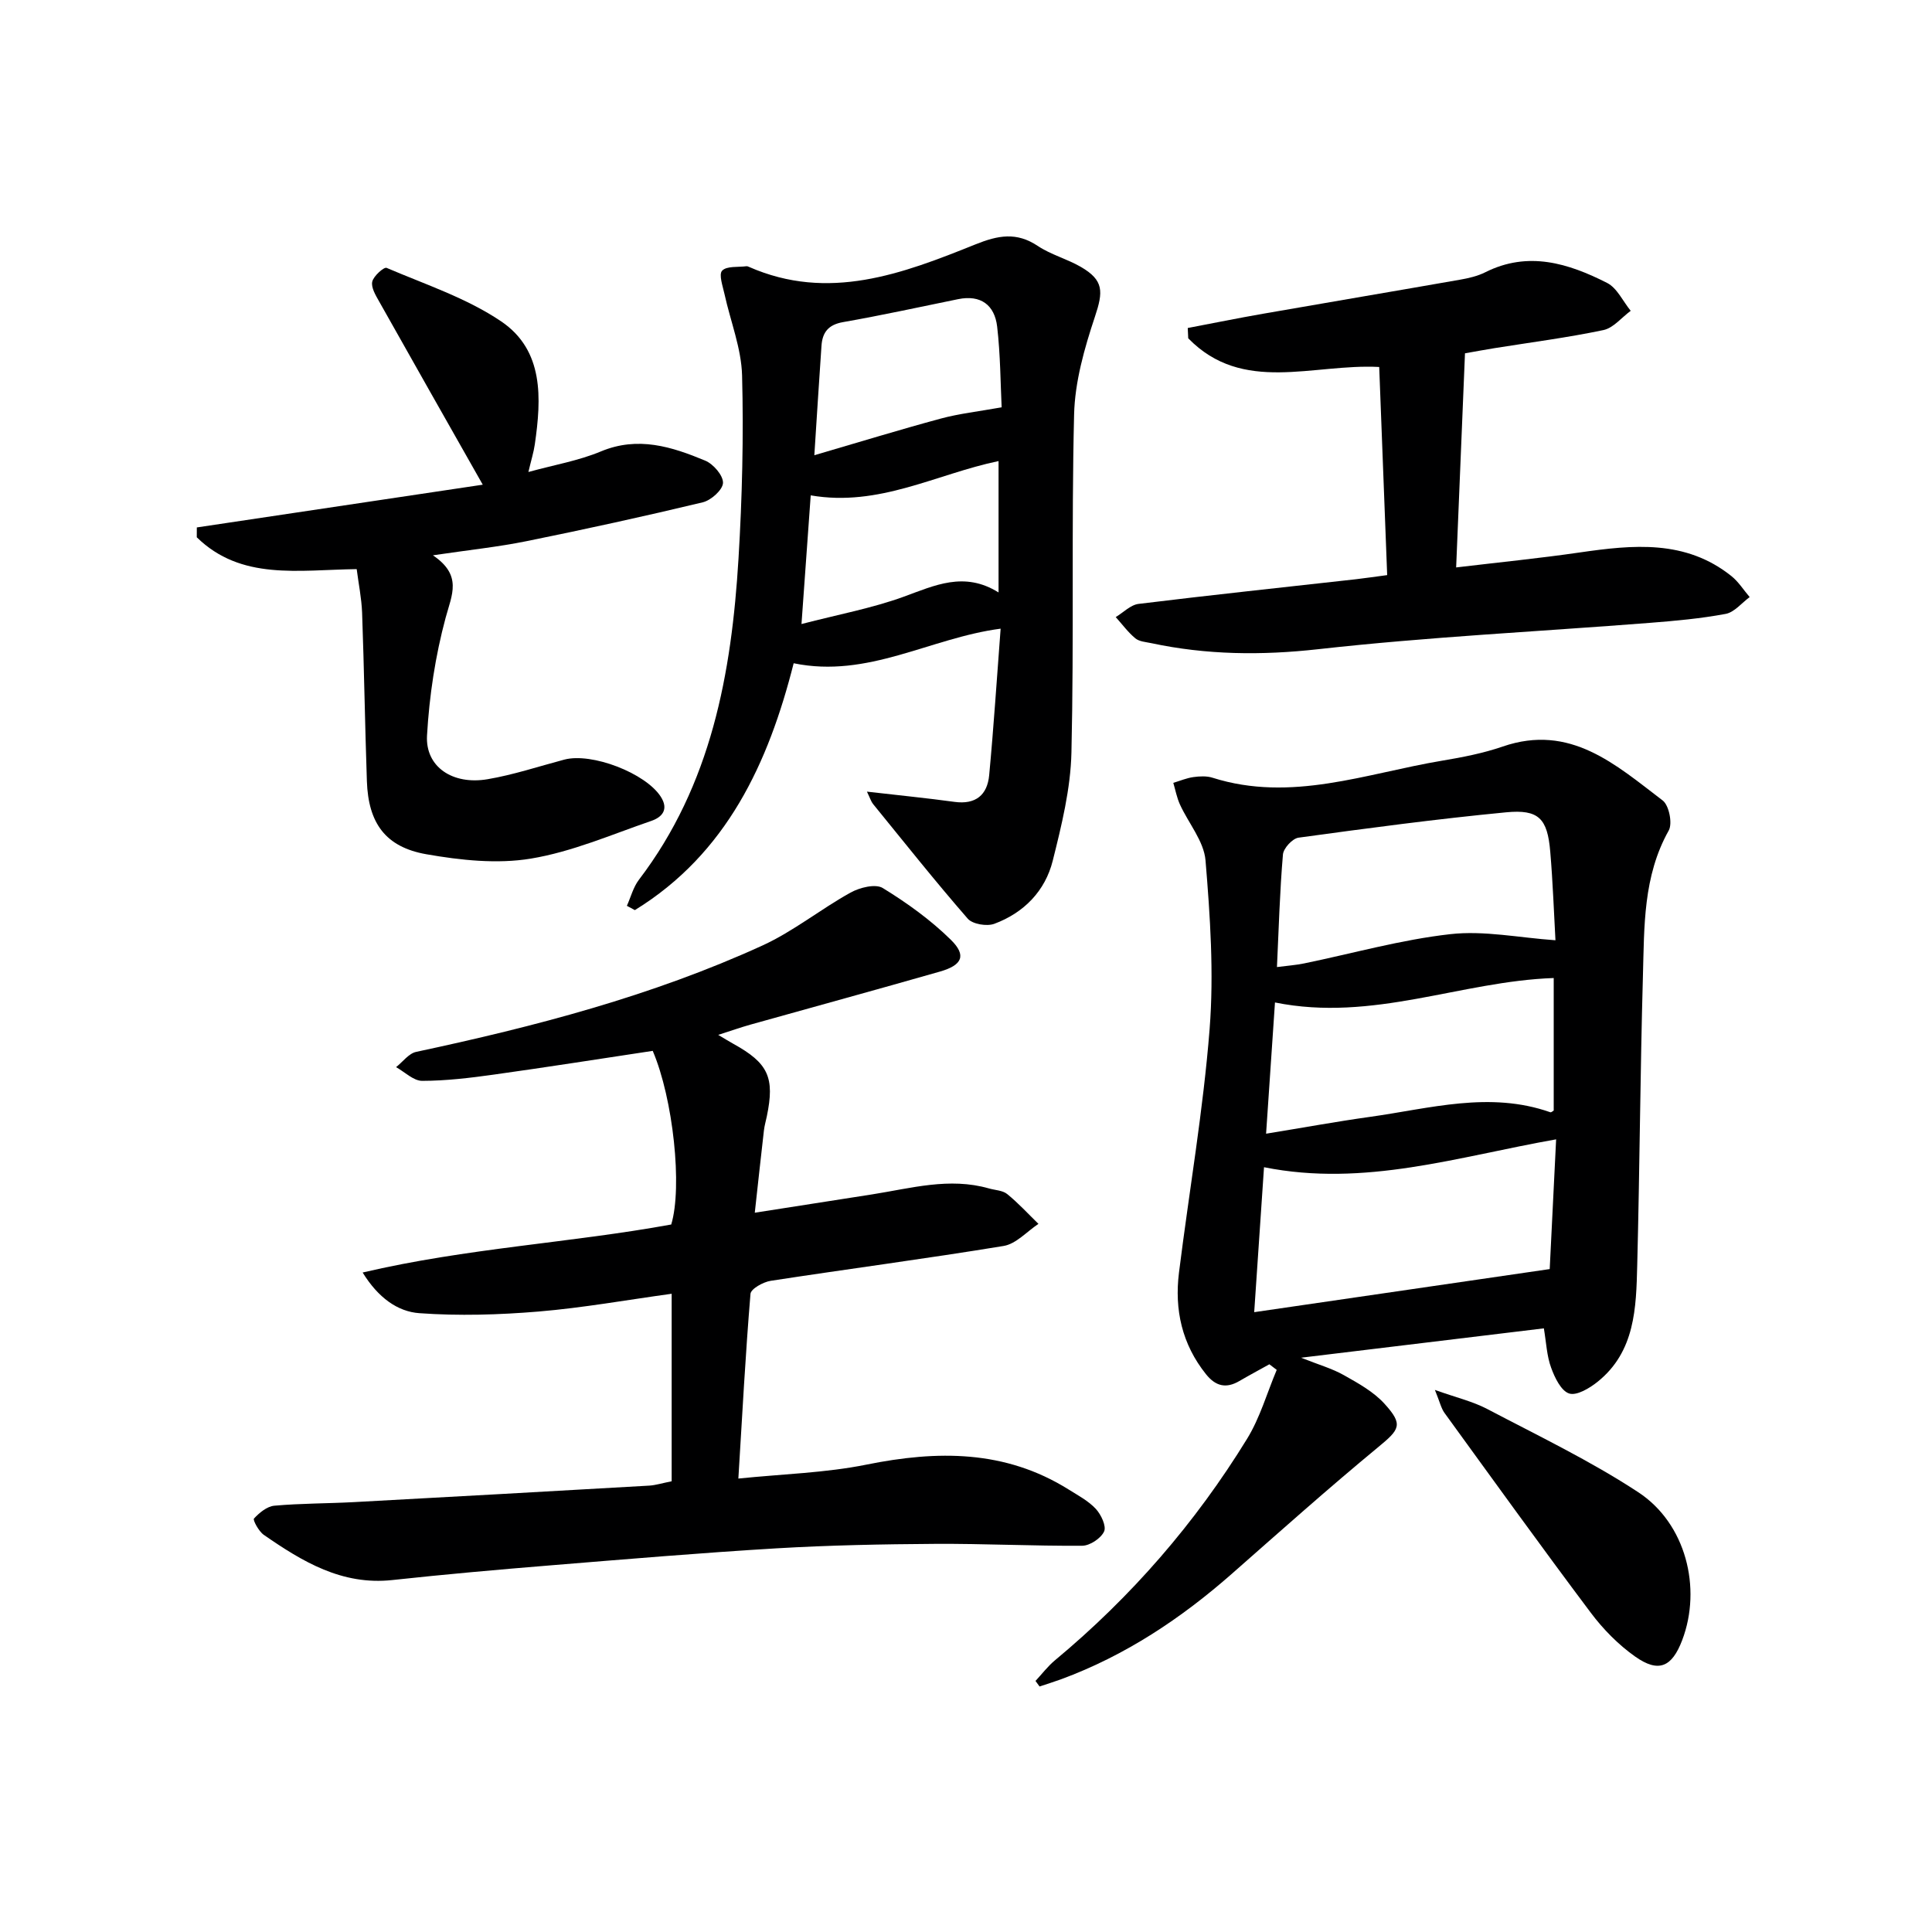
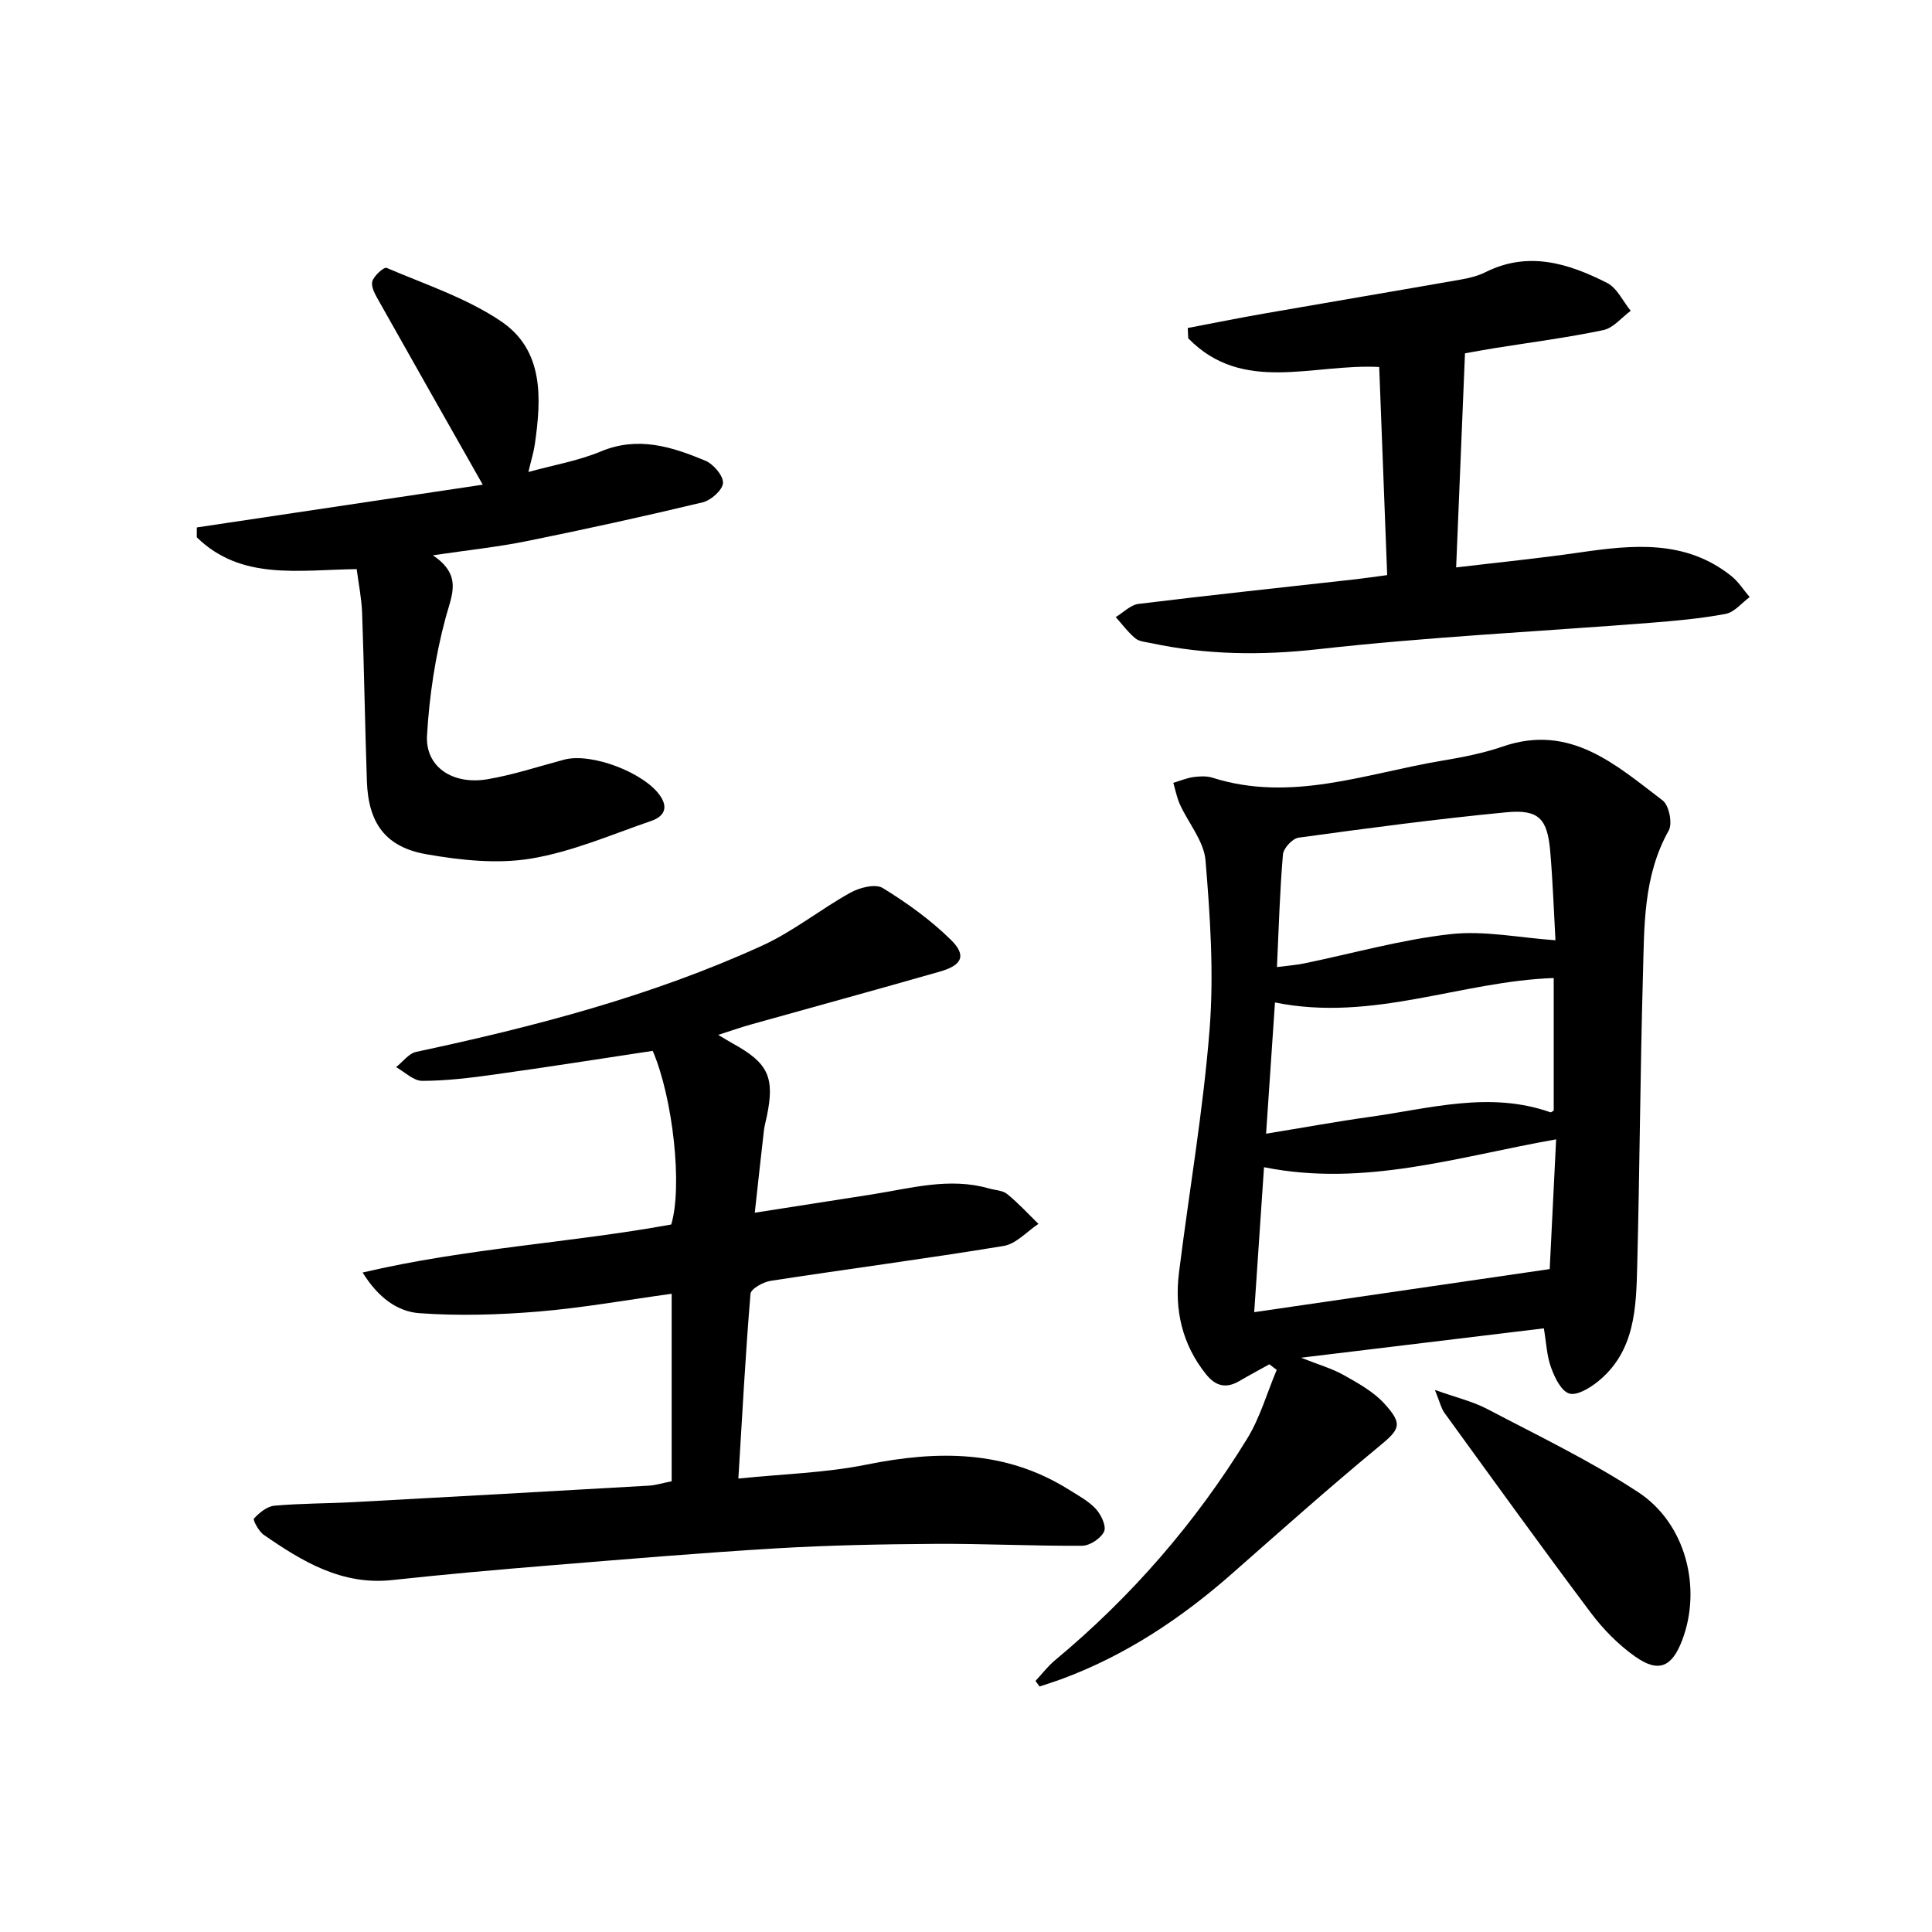
<svg xmlns="http://www.w3.org/2000/svg" enable-background="new 0 0 400 400" viewBox="0 0 400 400">
  <g fill="#000001">
    <path d="m319.64 275.02c-16.62 2.01-32.87 3.98-50.27 6.08 3.67 1.46 6.45 2.24 8.88 3.62 2.99 1.68 6.16 3.44 8.41 5.93 3.93 4.33 3.13 5.29-1.34 8.98-10.26 8.47-20.19 17.33-30.18 26.12-10.58 9.32-22.14 17.01-35.44 21.92-1.48.54-2.98 1-4.47 1.5-.28-.38-.56-.77-.84-1.15 1.34-1.44 2.55-3.05 4.06-4.3 15.76-13.11 29.04-28.4 39.75-45.84 2.68-4.36 4.12-9.49 6.13-14.26-.51-.39-1.01-.77-1.52-1.16-2.07 1.15-4.16 2.27-6.2 3.46-2.75 1.61-4.91 1.1-6.91-1.39-4.99-6.23-6.57-13.37-5.6-21.09 2.1-16.81 5.02-33.55 6.34-50.42.9-11.55.11-23.3-.85-34.88-.33-3.98-3.53-7.7-5.3-11.59-.64-1.41-.93-2.98-1.37-4.47 1.38-.41 2.73-.99 4.14-1.19 1.3-.18 2.75-.26 3.98.13 16.31 5.17 31.77-.89 47.48-3.52 4.25-.71 8.55-1.54 12.61-2.94 13.97-4.81 23.4 3.78 33.11 11.17 1.32 1 2.07 4.77 1.25 6.22-5.32 9.48-5.05 19.85-5.34 30.08-.56 19.97-.67 39.95-1.18 59.92-.22 8.82-.42 17.88-8.2 24.13-1.66 1.33-4.33 2.93-5.89 2.43-1.67-.54-2.99-3.28-3.73-5.33-.9-2.41-1-5.12-1.51-8.16zm2.54-39.13c-20.29 3.57-39.64 9.94-60.48 5.77-.69 10.25-1.34 19.78-2.03 30.01 20.82-3.04 41.05-5.99 61.18-8.92.46-9.23.88-17.82 1.33-26.86zm-58.21-28.34c-.63 9.23-1.22 18.01-1.84 27.17 7.74-1.26 14.59-2.52 21.48-3.48 12.41-1.73 24.79-5.39 37.37-.96.19.07.51-.25.7-.36 0-9.29 0-18.55 0-27.43-19.24.66-37.44 9.16-57.71 5.06zm58.07-12.88c-.31-5.47-.53-11.93-1.08-18.37-.58-6.82-2.36-8.77-9.13-8.12-14.36 1.38-28.68 3.29-42.98 5.25-1.26.17-3.12 2.19-3.23 3.48-.65 7.58-.86 15.19-1.24 23.31 2.13-.28 3.92-.4 5.65-.76 10.07-2.07 20.05-4.91 30.22-6.05 7.01-.8 14.26.74 21.79 1.26z" />
    <path d="m139.06 306.68c0-13.05 0-25.63 0-38.82-9.24 1.27-18.36 2.91-27.55 3.68-8.19.68-16.5.93-24.68.34-4.5-.32-8.53-3.19-11.75-8.42 21.57-5.06 42.95-6.12 63.89-9.94 2.35-7.73.41-26.04-3.83-35.95-10.95 1.65-21.89 3.38-32.87 4.91-4.92.69-9.9 1.29-14.86 1.3-1.8 0-3.61-1.84-5.41-2.84 1.38-1.08 2.62-2.83 4.16-3.16 24.56-5.24 48.8-11.56 71.71-22.03 6.4-2.93 12.03-7.52 18.23-10.95 1.89-1.05 5.16-1.87 6.67-.94 5.03 3.09 9.93 6.61 14.12 10.74 3.26 3.22 2.33 5.23-2.27 6.55-13.06 3.74-26.17 7.32-39.26 10.99-2.03.57-4.02 1.28-6.66 2.12 1.46.87 2.28 1.38 3.13 1.85 7.24 4 8.61 6.96 6.93 15.03-.2.97-.49 1.94-.6 2.93-.62 5.4-1.21 10.81-1.89 17.01 8.43-1.31 16.38-2.55 24.33-3.8 8.01-1.26 15.96-3.57 24.14-1.23 1.28.37 2.83.39 3.78 1.16 2.31 1.87 4.34 4.1 6.48 6.18-2.39 1.58-4.62 4.14-7.2 4.57-16.04 2.64-32.17 4.75-48.24 7.22-1.55.24-4.1 1.66-4.18 2.7-1.03 12.4-1.69 24.82-2.51 38.24 9.24-.95 18.04-1.17 26.54-2.89 14.66-2.96 28.69-3.07 41.83 5.15 1.96 1.23 4.1 2.36 5.64 4.02 1.09 1.18 2.22 3.58 1.71 4.68-.66 1.42-2.94 2.94-4.53 2.95-10.15.07-20.3-.45-30.44-.39-10.97.07-21.96.28-32.91.93-15.59.93-31.16 2.25-46.73 3.52-10.93.89-21.85 1.86-32.74 3.04-10.44 1.14-18.63-3.82-26.63-9.36-1.04-.72-2.3-3.08-2.03-3.37 1.11-1.2 2.7-2.52 4.22-2.66 5.45-.49 10.96-.45 16.43-.74 20.41-1.1 40.82-2.25 61.23-3.42 1.31-.09 2.6-.5 4.6-.9z" />
-     <path d="m179.49 163.9c6.65.77 12.4 1.33 18.13 2.12 4.4.6 6.8-1.44 7.18-5.54.93-9.9 1.57-19.83 2.37-30.32-14.6 1.91-27.44 10.34-42.85 7.16-5.21 20.6-13.84 39.4-32.88 51.11-.55-.3-1.1-.6-1.65-.89.81-1.81 1.32-3.85 2.48-5.38 15-19.67 19.19-42.72 20.63-66.52.76-12.61 1.07-25.28.74-37.9-.15-5.63-2.4-11.2-3.63-16.81-.36-1.66-1.24-4.11-.5-4.89.95-1 3.29-.69 5.04-.92.15-.02.33.05.48.12 16.5 7.27 31.82 1.44 46.92-4.64 4.69-1.89 8.52-2.61 12.91.32 2.73 1.82 6.08 2.69 8.94 4.35 4.75 2.77 4.63 5.1 2.89 10.31-2.17 6.52-4.15 13.45-4.31 20.25-.57 23.31-.01 46.64-.55 69.95-.17 7.51-2.03 15.07-3.87 22.42-1.57 6.28-5.98 10.79-12.09 13.06-1.55.58-4.52.08-5.51-1.06-6.74-7.74-13.13-15.79-19.62-23.76-.38-.47-.56-1.11-1.25-2.54zm27.25-41.24c0-9.57 0-18.29 0-27.2-12.86 2.67-24.71 9.55-38.89 7.1-.64 8.88-1.25 17.46-1.91 26.64 7.67-1.99 14.57-3.27 21.09-5.63 6.47-2.35 12.58-5.36 19.71-.91zm.64-38.33c-.24-4.89-.25-10.84-.93-16.71-.52-4.44-3.37-6.65-8.09-5.68-7.93 1.62-15.84 3.35-23.81 4.75-3.05.53-4.28 2.12-4.47 4.9-.5 7.23-.95 14.46-1.48 22.66 9.11-2.66 17.57-5.26 26.11-7.57 3.83-1.04 7.82-1.48 12.67-2.35z" />
    <path d="m73.85 117.83c-12.12.16-23.92 2.39-33.11-6.59 0-.68 0-1.36.01-2.04 19.99-2.99 39.98-5.98 59.2-8.85-7.3-12.89-14.41-25.4-21.45-37.93-.72-1.28-1.7-2.89-1.43-4.1.26-1.17 2.43-3.09 2.97-2.86 8.04 3.44 16.59 6.25 23.74 11.09 8.84 6 8.32 15.93 6.95 25.43-.23 1.63-.74 3.22-1.33 5.74 5.34-1.47 10.39-2.33 14.99-4.25 7.7-3.22 14.7-.98 21.62 1.9 1.68.7 3.73 3.07 3.68 4.61-.05 1.43-2.47 3.61-4.2 4.02-12.08 2.9-24.23 5.56-36.41 8.03-5.96 1.21-12.03 1.84-19.45 2.94 6.14 4.15 3.92 8.16 2.64 12.9-2.14 7.92-3.39 16.21-3.86 24.41-.37 6.48 5.29 10.28 12.53 9.05 5.37-.91 10.6-2.66 15.89-4.06 5.7-1.51 16.83 2.8 19.97 7.67 1.73 2.68.24 4.27-1.96 5.02-8.26 2.84-16.44 6.41-24.96 7.81-6.99 1.15-14.54.33-21.62-.91-8.48-1.49-12-6.47-12.3-15.11-.4-11.63-.57-23.27-.99-34.9-.12-3.05-.75-6.09-1.12-9.02z" />
    <path d="m287.2 119.07c-.56-14.55-1.1-28.79-1.65-43.09-13.74-.73-28.24 5.66-39.54-5.94-.03-.71-.07-1.42-.1-2.13 5.23-.99 10.44-2.06 15.69-2.97 13.55-2.37 27.12-4.65 40.67-7.03 1.79-.31 3.64-.74 5.24-1.54 8.88-4.46 17.21-1.86 25.21 2.2 2.08 1.05 3.29 3.81 4.9 5.78-1.88 1.38-3.59 3.56-5.66 3.99-7.46 1.57-15.05 2.54-22.59 3.75-1.95.31-3.89.68-6.06 1.06-.61 14.66-1.2 29.05-1.83 44.33 8.89-1.06 17.26-1.89 25.59-3.1 11.02-1.59 21.9-2.71 31.41 4.9 1.47 1.18 2.52 2.88 3.77 4.34-1.65 1.21-3.16 3.14-4.97 3.48-5.19.97-10.49 1.45-15.76 1.86-22.87 1.79-45.82 2.9-68.6 5.45-11.75 1.31-23.11 1.19-34.55-1.25-1.13-.24-2.49-.32-3.31-1-1.52-1.26-2.72-2.91-4.06-4.4 1.57-.94 3.07-2.53 4.73-2.73 15-1.84 30.03-3.43 45.05-5.11 1.97-.23 3.91-.52 6.42-.85z" />
    <path d="m297.08 287.77c4.48 1.6 7.85 2.38 10.82 3.94 10.54 5.54 21.35 10.72 31.27 17.23 9.89 6.48 13.2 19.85 9.12 30.61-2.13 5.62-4.89 6.86-9.77 3.41-3.46-2.45-6.6-5.64-9.15-9.04-10.27-13.68-20.26-27.56-30.31-41.4-.69-.96-.95-2.24-1.98-4.75z" />
  </g>
</svg>